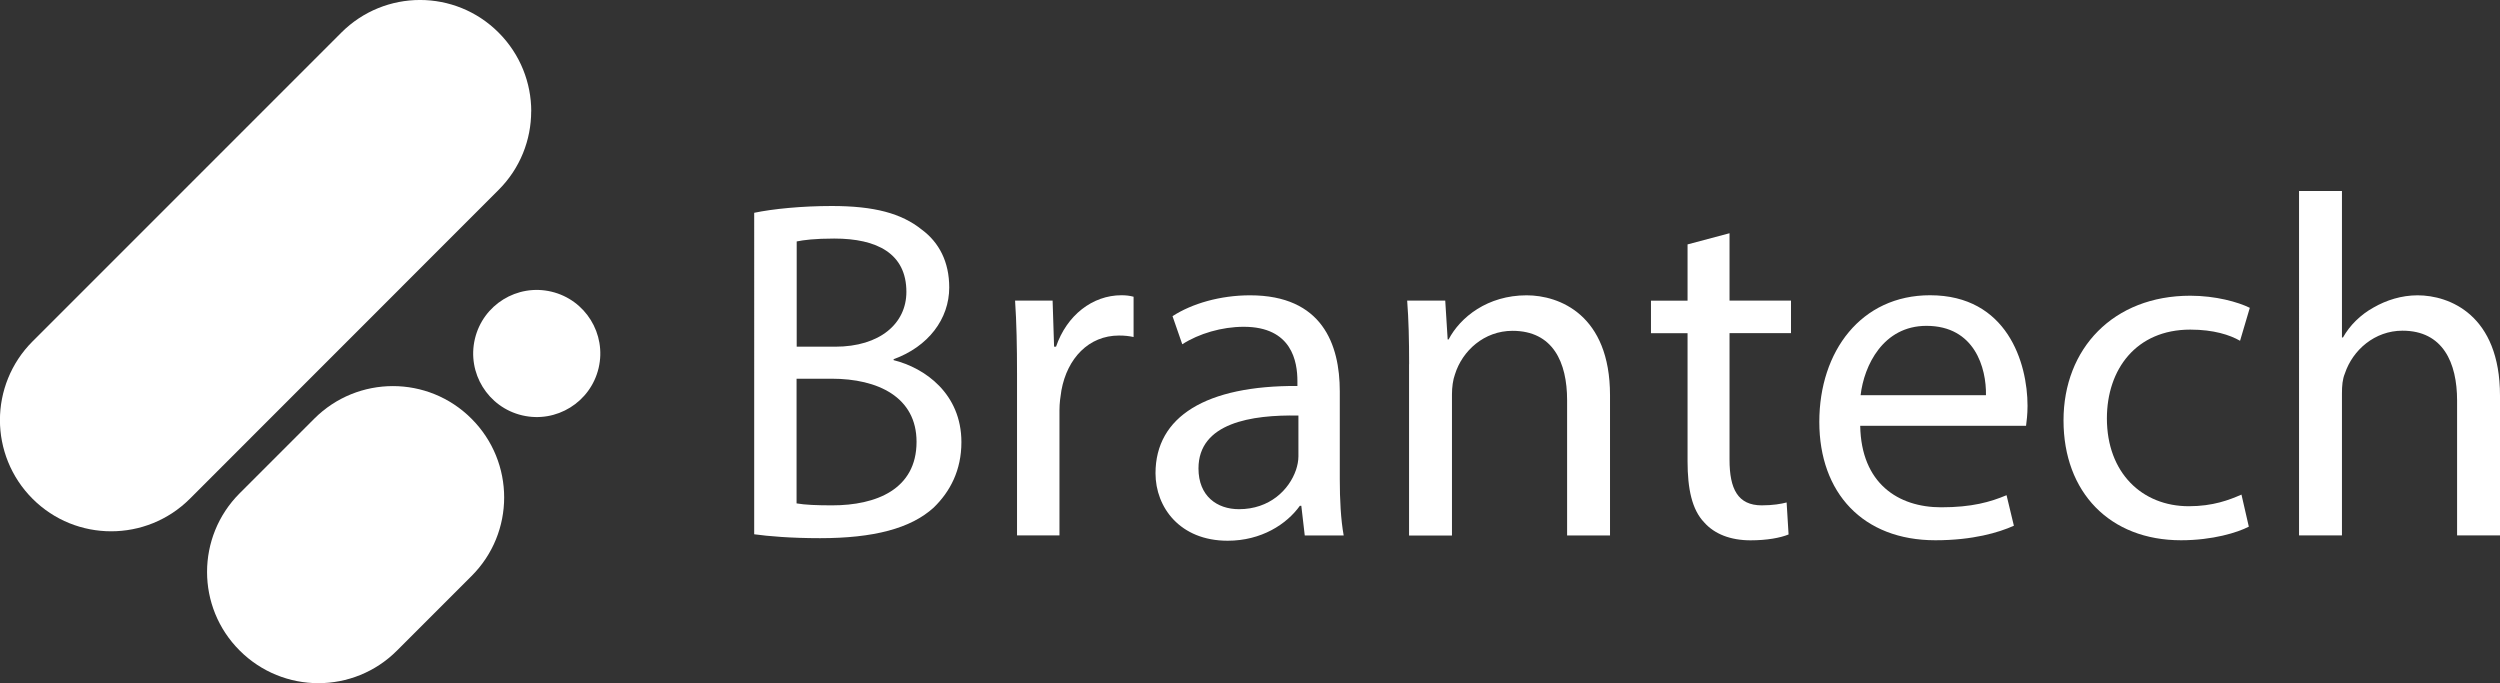
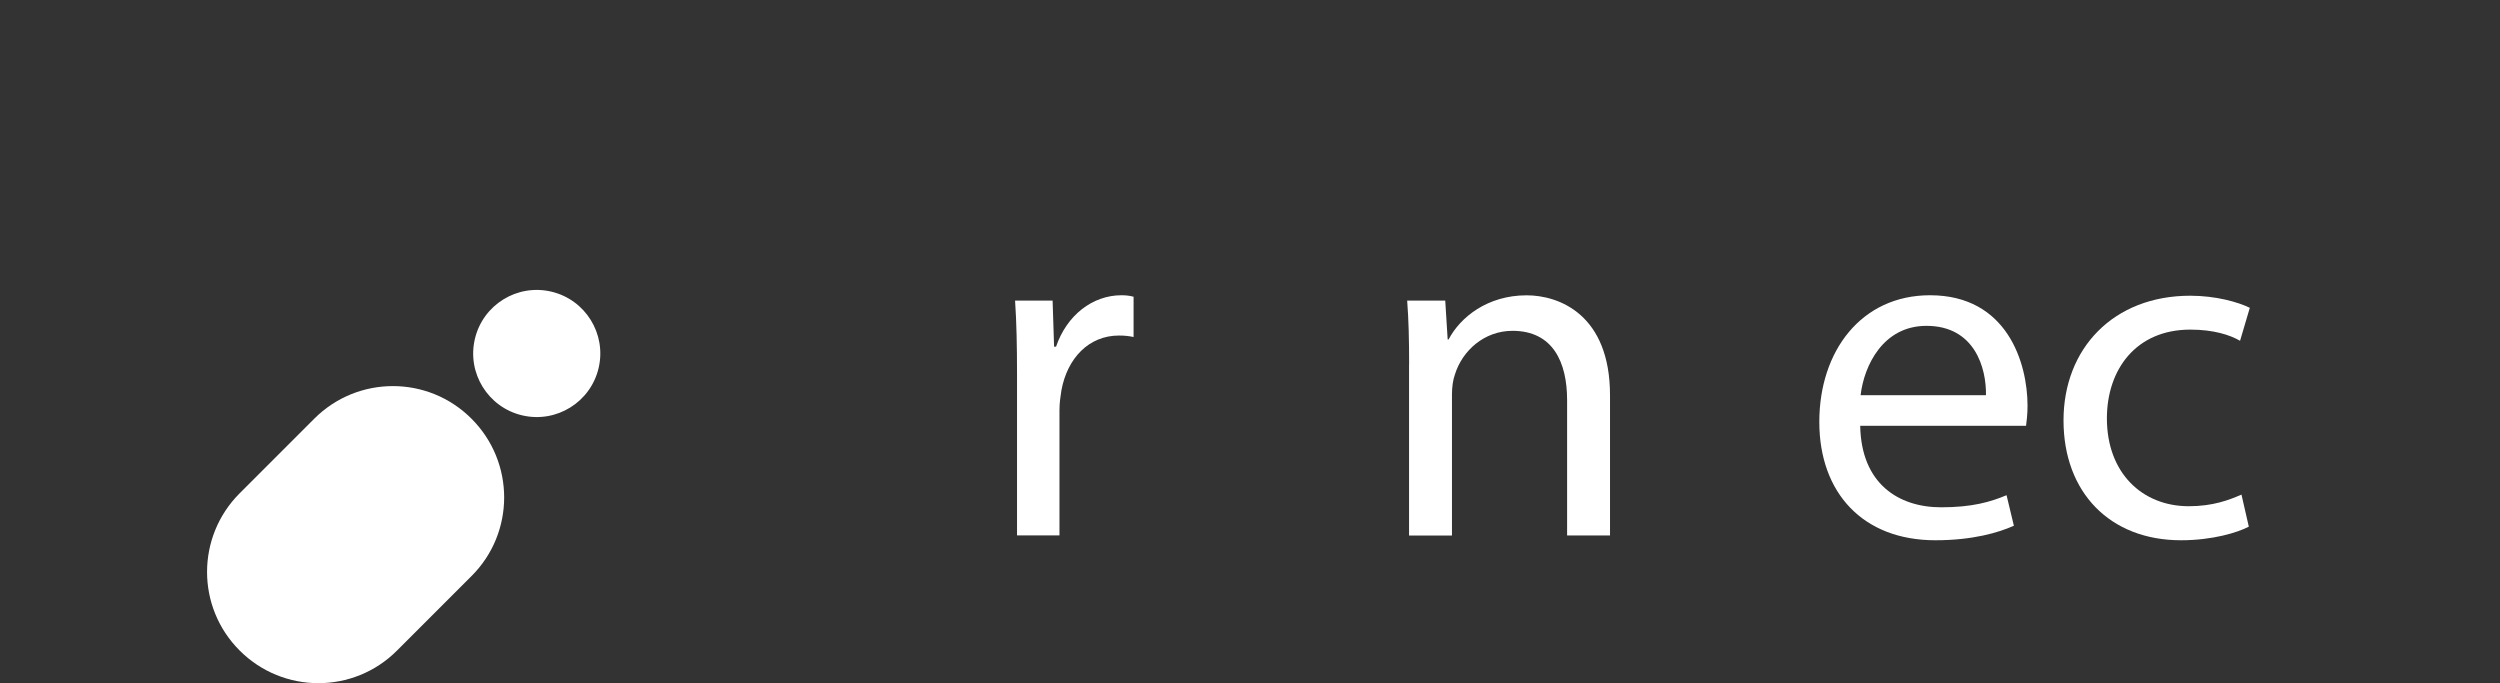
<svg xmlns="http://www.w3.org/2000/svg" id="Layer_2" data-name="Layer 2" viewBox="0 0 371.72 101.58">
  <rect x="0" y="0" width="371.72" height="101.58" fill="#333333" stroke="none" />
  <defs>
    <style>
      .cls-1 {
        fill: #fff;
        stroke-width: 0px;
      }
    </style>
  </defs>
  <g id="Layer_1-2" data-name="Layer 1">
    <g>
      <g>
-         <path class="cls-1" d="M112.14,31.64c2.75-.58,7.11-1.01,11.53-1.01,6.31,0,10.37,1.08,13.41,3.53,2.54,1.88,4.06,4.76,4.06,8.58,0,4.69-3.12,8.8-8.27,10.67v.14c4.64,1.15,10.08,4.98,10.08,12.19,0,4.18-1.67,7.36-4.13,9.74-3.41,3.1-8.92,4.54-16.89,4.54-4.35,0-7.69-.29-9.79-.58V31.64ZM118.45,51.55h5.73c6.67,0,10.59-3.46,10.59-8.15,0-5.7-4.35-7.93-10.73-7.93-2.9,0-4.57.22-5.58.43v15.65ZM118.45,74.85c1.23.22,3.04.29,5.29.29,6.53,0,12.54-2.38,12.54-9.45,0-6.64-5.73-9.38-12.62-9.38h-5.22v18.54Z" />
        <path class="cls-1" d="M151.22,55.59c0-4.11-.07-7.65-.29-10.89h5.58l.22,6.85h.29c1.6-4.69,5.44-7.65,9.72-7.65.72,0,1.23.07,1.81.22v5.99c-.65-.14-1.31-.22-2.17-.22-4.5,0-7.69,3.39-8.56,8.15-.14.87-.29,1.88-.29,2.96v18.61h-6.31v-24.02Z" />
-         <path class="cls-1" d="M194,79.61l-.51-4.4h-.22c-1.96,2.74-5.73,5.19-10.73,5.19-7.11,0-10.73-4.98-10.73-10.03,0-8.44,7.54-13.06,21.1-12.98v-.72c0-2.88-.8-8.08-7.98-8.08-3.26,0-6.67,1.01-9.14,2.6l-1.45-4.18c2.9-1.88,7.11-3.1,11.53-3.1,10.73,0,13.34,7.29,13.34,14.28v13.06c0,3.03.15,5.99.58,8.37h-5.8ZM193.06,61.79c-6.96-.14-14.86,1.08-14.86,7.86,0,4.11,2.75,6.06,6.02,6.06,4.57,0,7.47-2.89,8.48-5.84.22-.65.36-1.37.36-2.02v-6.06Z" />
        <path class="cls-1" d="M209.52,54.15c0-3.61-.07-6.56-.29-9.45h5.66l.36,5.77h.14c1.74-3.32,5.8-6.56,11.6-6.56,4.86,0,12.4,2.89,12.4,14.86v20.85h-6.38v-20.12c0-5.63-2.1-10.31-8.12-10.31-4.21,0-7.47,2.96-8.56,6.49-.29.79-.44,1.88-.44,2.96v20.99h-6.38v-25.46Z" />
-         <path class="cls-1" d="M257.16,34.67v10.03h9.14v4.83h-9.14v18.83c0,4.33,1.23,6.78,4.79,6.78,1.67,0,2.9-.22,3.7-.43l.29,4.76c-1.23.5-3.19.87-5.66.87-2.97,0-5.37-.94-6.89-2.67-1.81-1.88-2.47-4.98-2.47-9.09v-19.04h-5.44v-4.83h5.44v-8.37l6.24-1.66Z" />
        <path class="cls-1" d="M276.59,63.31c.15,8.58,5.66,12.12,12.04,12.12,4.57,0,7.32-.79,9.72-1.8l1.09,4.54c-2.25,1.01-6.09,2.16-11.67,2.16-10.8,0-17.26-7.07-17.26-17.6s6.24-18.83,16.46-18.83c11.46,0,14.5,10.03,14.5,16.45,0,1.3-.14,2.31-.22,2.96h-24.65ZM295.29,58.76c.07-4.04-1.67-10.31-8.85-10.31-6.45,0-9.28,5.91-9.79,10.31h18.63Z" />
        <path class="cls-1" d="M334.37,78.31c-1.67.87-5.37,2.02-10.08,2.02-10.59,0-17.47-7.14-17.47-17.82s7.4-18.54,18.85-18.54c3.77,0,7.11.94,8.85,1.8l-1.45,4.9c-1.52-.87-3.92-1.66-7.4-1.66-8.05,0-12.4,5.91-12.4,13.2,0,8.08,5.22,13.06,12.18,13.06,3.62,0,6.02-.94,7.83-1.73l1.09,4.76Z" />
-         <path class="cls-1" d="M341.84,28.4h6.38v21.78h.15c1.01-1.8,2.61-3.39,4.57-4.47,1.89-1.08,4.13-1.8,6.53-1.8,4.71,0,12.25,2.89,12.25,14.93v20.77h-6.38v-20.05c0-5.63-2.1-10.39-8.12-10.39-4.13,0-7.4,2.88-8.56,6.35-.36.87-.44,1.8-.44,3.03v21.06h-6.38V28.4Z" />
      </g>
      <g>
-         <path class="cls-1" d="M78.98,16.55c0,4.23-1.62,8.47-4.85,11.69l-45.9,45.92c-6.47,6.45-16.94,6.45-23.39,0-3.23-3.23-4.85-7.48-4.85-11.7s1.62-8.47,4.85-11.7L50.75,4.85c6.47-6.47,16.94-6.47,23.39,0,3.23,3.23,4.85,7.48,4.85,11.7Z" />
        <path class="cls-1" d="M70.11,85.65l-11.08,11.08c-3.22,3.23-7.46,4.85-11.69,4.85s-8.47-1.62-11.7-4.85c-6.47-6.45-6.47-16.92,0-23.39l11.08-11.08c6.47-6.47,16.94-6.47,23.39,0,6.47,6.47,6.47,16.94,0,23.39Z" />
        <circle class="cls-1" cx="79.81" cy="52.57" r="9.45" transform="translate(10.31 118.16) rotate(-76.72)" />
      </g>
    </g>
  </g>
</svg>